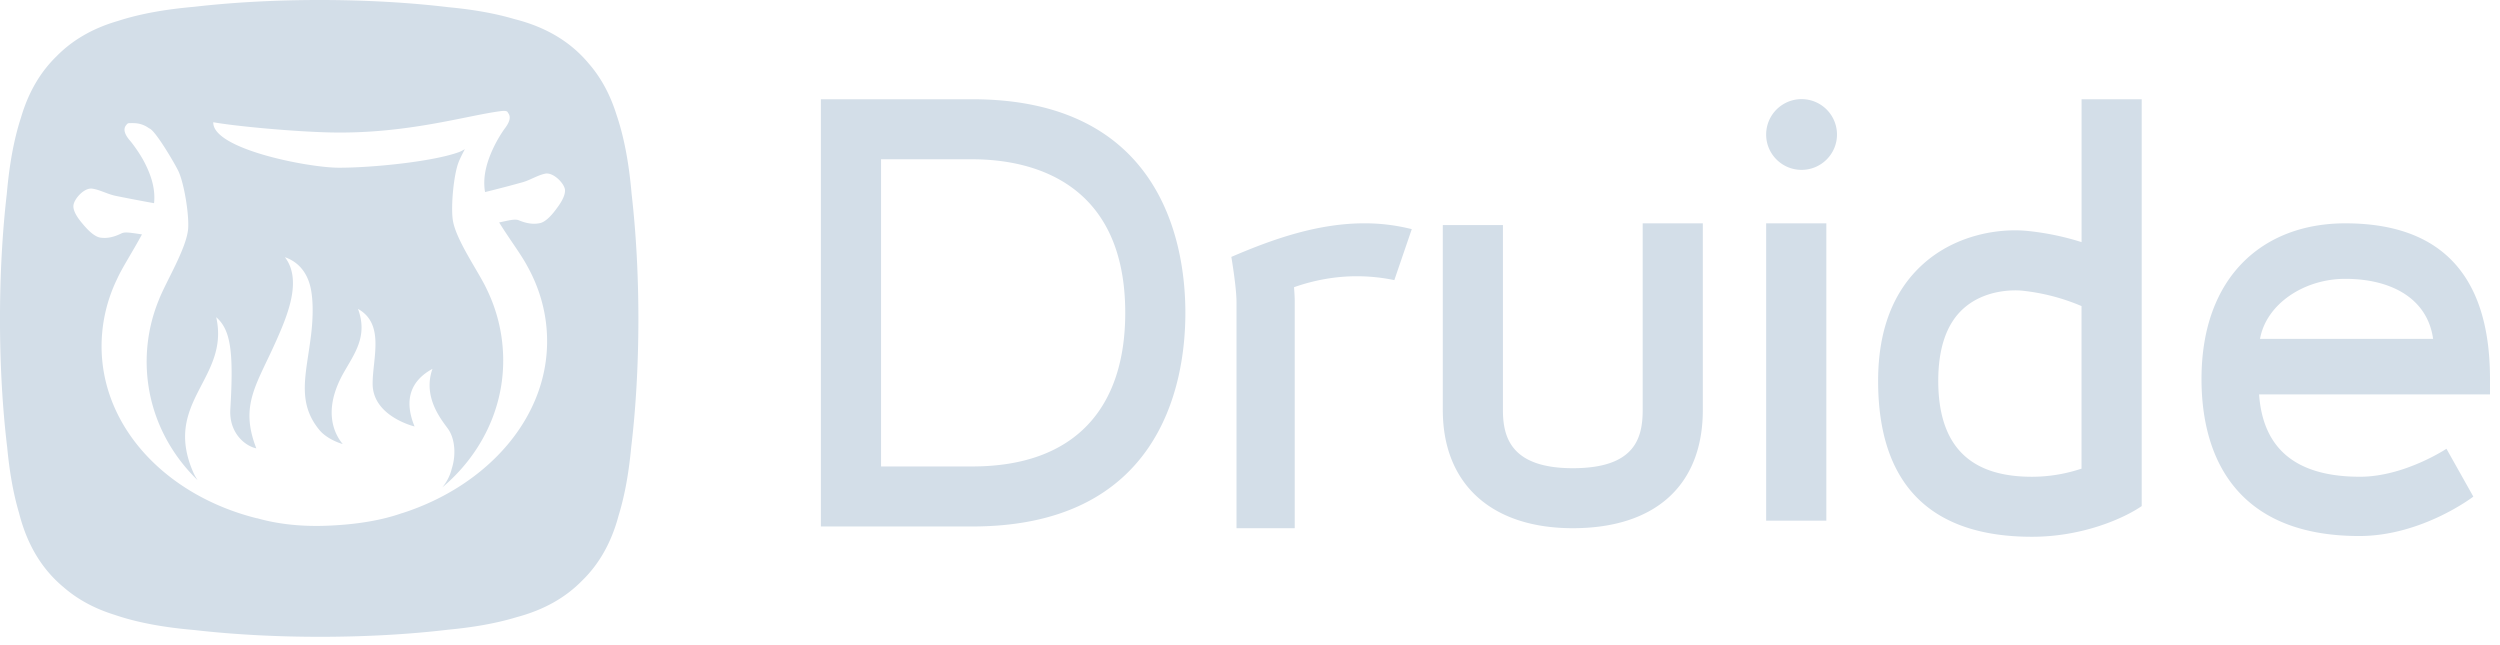
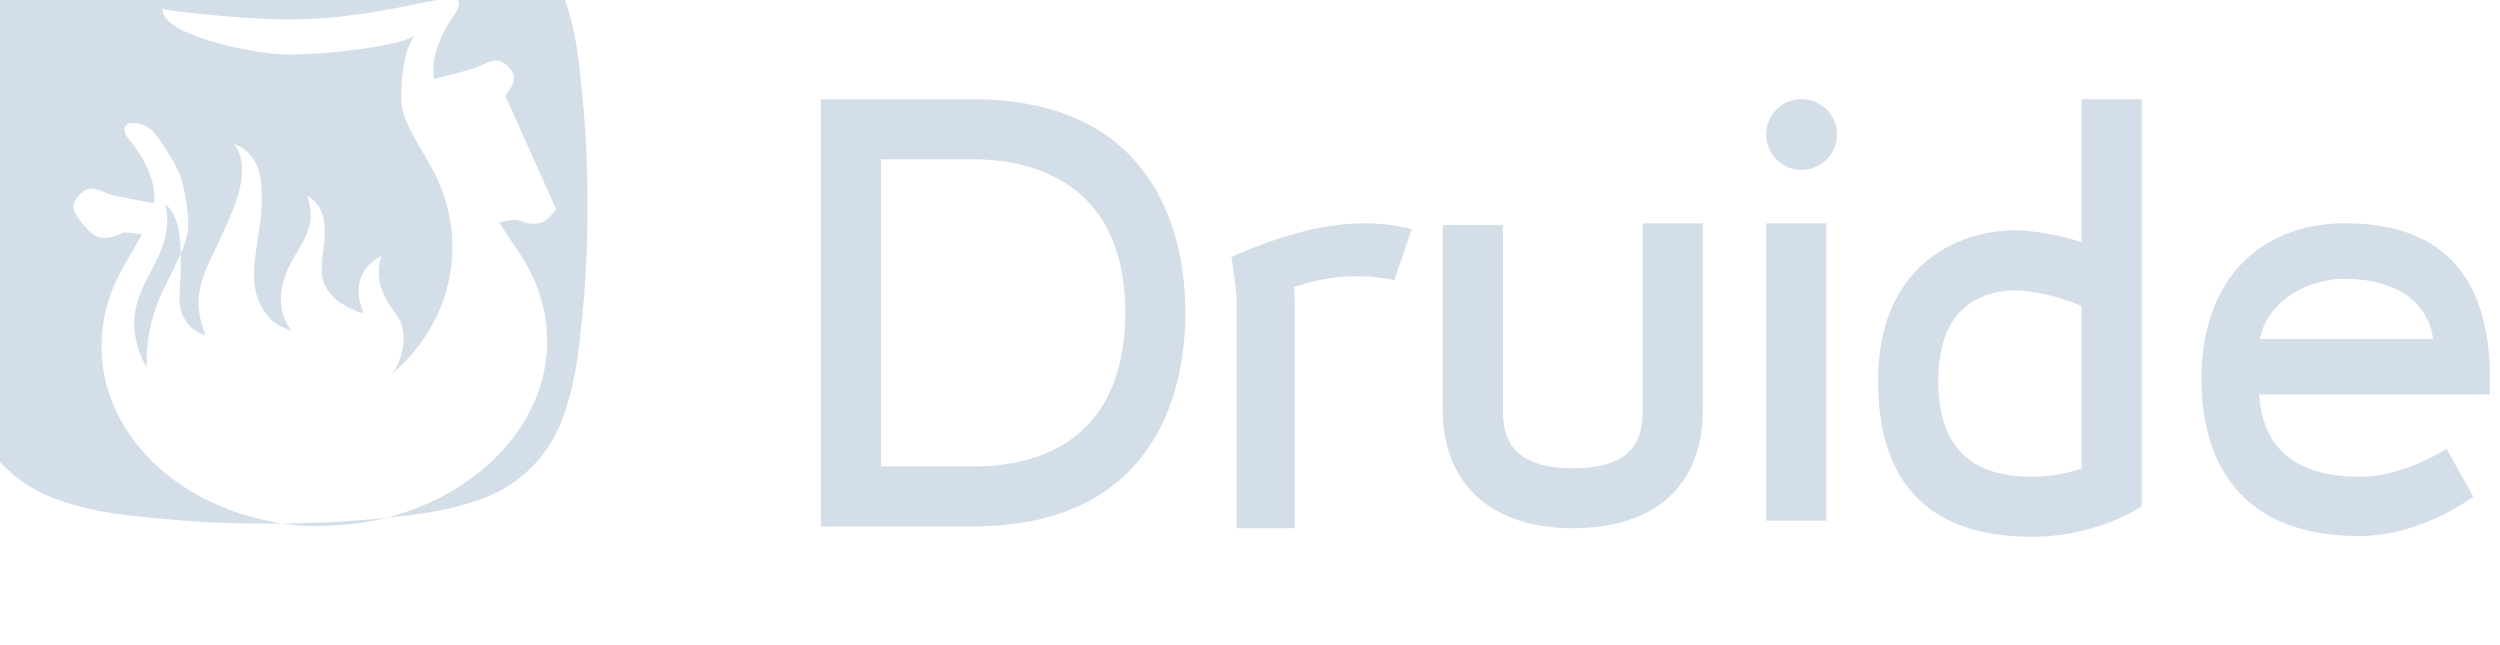
<svg xmlns="http://www.w3.org/2000/svg" width="93" height="24">
  <g fill="#D3DEE8" fill-rule="evenodd">
-     <path d="M32.776 17.352h3.39c3.83 0 5.693-2.18 5.693-5.713 0-4.708-3.25-5.714-5.694-5.714h-3.39v11.427zm3.39 2.233h-5.629V3.692h5.628c6.9 0 7.931 5.151 7.931 7.947 0 2.795-1.031 7.946-7.93 7.946zM72.103 14.168c0-1.227.315-2.131.935-2.688.865-.777 2.043-.68 2.175-.668a7.683 7.683 0 012.22.574v6.047a5.835 5.835 0 01-1.842.303c-1.897 0-3.488-.764-3.488-3.568zm7.568-10.476h-2.237v5.315a9.998 9.998 0 00-1.99-.414c-1.099-.115-2.702.149-3.904 1.229-1.111.998-1.674 2.46-1.674 4.346 0 3.94 2.035 5.8 5.725 5.8 1.921 0 3.46-.713 4.073-1.137h.007V3.692zM58.509 19.649c-3.03 0-4.837-1.645-4.837-4.397v-6.88h2.237v6.88c0 1.007.296 2.165 2.6 2.165 2.29 0 2.599-1.095 2.599-2.165V8.308h2.237v6.944c0 2.793-1.761 4.397-4.836 4.397M65.701 19.37h2.239V8.307h-2.239zM67.018 6.319c.727 0 1.318-.588 1.318-1.314a1.317 1.317 0 00-2.635 0c0 .726.59 1.314 1.317 1.314M51.869 10.42a6.919 6.919 0 00-1.396-.144c-.793 0-1.587.144-2.335.408 0 0 .026.336.026.504v8.462h-2.166v-8.413c0-.553-.192-1.68-.192-1.68 1.562-.673 3.223-1.25 4.955-1.25.603 0 1.18.073 1.757.217l-.649 1.896zM87.244 10.373c1.693 0 3.055.716 3.267 2.232h-6.438c.228-1.286 1.625-2.232 3.17-2.232zm5.384 3.727c0-4.224-2.174-5.792-5.384-5.792-3.047 0-5.348 1.971-5.348 5.792 0 3.05 1.415 5.84 5.87 5.84 2.335 0 4.242-1.466 4.242-1.466l-1-1.78s-1.568 1.041-3.216 1.041c-2.254 0-3.604-.93-3.754-3.064h8.59v-.57zM20.69 7.78c-.227.307-.43.482-.602.52-.238.05-.482.021-.791-.106-.117-.047-.275-.017-.589.051-.046.01-.093.021-.14.03.368.595.824 1.203 1.034 1.6.451.802.718 1.694.747 2.638.099 2.97-2.193 5.56-5.411 6.584a.186.186 0 00.022-.01c-.773.275-1.746.435-2.858.472-.973.033-1.835-.077-2.558-.287l.03.013c-3.278-.811-5.695-3.254-5.793-6.225a5.744 5.744 0 01.578-2.688c.184-.41.595-1.042.922-1.653a10.068 10.068 0 01-.17-.025c-.319-.047-.477-.067-.592-.012-.3.147-.542.192-.783.158-.173-.025-.386-.187-.632-.478-.05-.064-.415-.452-.37-.736.04-.25.408-.652.698-.608.155.022.297.077.448.133.146.055.296.113.478.146.25.051.69.138 1.372.262l.005-.042c.049-.57-.157-1.107-.418-1.585a5.422 5.422 0 00-.451-.665c-.17-.19-.326-.43-.17-.615.024-.03.053-.07.096-.07.23-.007.473-.014.757.193.219.052.962 1.326 1.087 1.59.212.445.4 1.604.364 2.134-.055.736-.838 2-1.09 2.655a6.046 6.046 0 00-.451 2.499c.055 1.647.769 3.122 1.892 4.21a2.017 2.017 0 01-.165-.3c-1.141-2.626 1.37-3.483.857-5.764.536.471.655 1.265.525 3.43-.05.85.52 1.354.967 1.45-.635-1.634.027-2.375.775-4.081.407-.923.927-2.203.288-3.031.224.08.776.315.959 1.147.11.522.082 1.197.013 1.759-.175 1.441-.545 2.484.312 3.523.22.268.615.452.867.522-.155-.193-.862-1.071.038-2.657.4-.708.907-1.357.53-2.37 1.012.565.54 1.846.545 2.794.008 1.21 1.56 1.58 1.56 1.58-.4-.973-.16-1.693.666-2.144-.38 1.07.36 1.923.585 2.242.251.36.3.957.13 1.479-.06.25-.179.48-.347.688 1.43-1.203 2.325-2.968 2.26-4.916a6.033 6.033 0 00-.61-2.458c-.292-.635-1.163-1.85-1.263-2.584-.074-.524.037-1.695.222-2.152.032-.083.117-.261.228-.471-.093.053-.17.092-.221.11-.968.353-3.222.583-4.478.58-1.142-.004-4.694-.696-4.66-1.692.85.153 3.034.352 4.367.38 2.848.061 5.062-.633 6.342-.795.05-.006.093-.008.128-.006l.001-.001h.003c.075.006.112.03.12.069.151.172.02.41-.134.608a4.917 4.917 0 00-.407.699c-.232.494-.402 1.043-.316 1.608l.007.036c.656-.163 1.08-.277 1.324-.346.176-.043.322-.11.465-.176.15-.066.287-.128.442-.162.284-.064.674.315.735.561.062.28-.275.692-.321.758m2.806-.567c-.09-1.047-.258-2.057-.567-2.96-.24-.762-.587-1.384-1.028-1.89-.638-.765-1.523-1.336-2.74-1.647l-.027-.007c-.761-.225-1.588-.36-2.443-.44-2.938-.354-6.51-.358-9.471-.016-1 .088-1.965.244-2.835.527-.965.28-1.71.73-2.284 1.316-.587.572-1.038 1.316-1.32 2.278-.283.868-.44 1.83-.527 2.828-.343 2.953-.34 6.517.015 9.448.08.853.216 1.678.441 2.436l.007.028c.313 1.214.885 2.096 1.652 2.733.507.44 1.13.787 1.896 1.025.904.309 1.916.475 2.966.565 2.952.34 6.513.337 9.444-.013.893-.084 1.756-.226 2.545-.466 1.037-.276 1.83-.741 2.434-1.358.618-.601 1.085-1.393 1.36-2.428.242-.787.384-1.647.467-2.538.352-2.925.356-6.476.015-9.421" />
+     <path d="M32.776 17.352h3.39c3.83 0 5.693-2.18 5.693-5.713 0-4.708-3.25-5.714-5.694-5.714h-3.39v11.427zm3.39 2.233h-5.629V3.692h5.628c6.9 0 7.931 5.151 7.931 7.947 0 2.795-1.031 7.946-7.93 7.946zM72.103 14.168c0-1.227.315-2.131.935-2.688.865-.777 2.043-.68 2.175-.668a7.683 7.683 0 012.22.574v6.047a5.835 5.835 0 01-1.842.303c-1.897 0-3.488-.764-3.488-3.568zm7.568-10.476h-2.237v5.315a9.998 9.998 0 00-1.99-.414c-1.099-.115-2.702.149-3.904 1.229-1.111.998-1.674 2.46-1.674 4.346 0 3.94 2.035 5.8 5.725 5.8 1.921 0 3.46-.713 4.073-1.137h.007V3.692zM58.509 19.649c-3.03 0-4.837-1.645-4.837-4.397v-6.88h2.237v6.88c0 1.007.296 2.165 2.6 2.165 2.29 0 2.599-1.095 2.599-2.165V8.308h2.237v6.944c0 2.793-1.761 4.397-4.836 4.397M65.701 19.37h2.239V8.307h-2.239zM67.018 6.319c.727 0 1.318-.588 1.318-1.314a1.317 1.317 0 00-2.635 0c0 .726.59 1.314 1.317 1.314M51.869 10.42a6.919 6.919 0 00-1.396-.144c-.793 0-1.587.144-2.335.408 0 0 .026.336.026.504v8.462h-2.166v-8.413c0-.553-.192-1.68-.192-1.68 1.562-.673 3.223-1.25 4.955-1.25.603 0 1.18.073 1.757.217l-.649 1.896zM87.244 10.373c1.693 0 3.055.716 3.267 2.232h-6.438c.228-1.286 1.625-2.232 3.17-2.232zm5.384 3.727c0-4.224-2.174-5.792-5.384-5.792-3.047 0-5.348 1.971-5.348 5.792 0 3.05 1.415 5.84 5.87 5.84 2.335 0 4.242-1.466 4.242-1.466l-1-1.78s-1.568 1.041-3.216 1.041c-2.254 0-3.604-.93-3.754-3.064h8.59v-.57zM20.69 7.78c-.227.307-.43.482-.602.52-.238.05-.482.021-.791-.106-.117-.047-.275-.017-.589.051-.046.01-.093.021-.14.03.368.595.824 1.203 1.034 1.6.451.802.718 1.694.747 2.638.099 2.97-2.193 5.56-5.411 6.584a.186.186 0 00.022-.01c-.773.275-1.746.435-2.858.472-.973.033-1.835-.077-2.558-.287l.03.013c-3.278-.811-5.695-3.254-5.793-6.225a5.744 5.744 0 01.578-2.688c.184-.41.595-1.042.922-1.653a10.068 10.068 0 01-.17-.025c-.319-.047-.477-.067-.592-.012-.3.147-.542.192-.783.158-.173-.025-.386-.187-.632-.478-.05-.064-.415-.452-.37-.736.04-.25.408-.652.698-.608.155.022.297.077.448.133.146.055.296.113.478.146.25.051.69.138 1.372.262l.005-.042c.049-.57-.157-1.107-.418-1.585a5.422 5.422 0 00-.451-.665c-.17-.19-.326-.43-.17-.615.024-.03.053-.07.096-.07.23-.007.473-.014.757.193.219.052.962 1.326 1.087 1.59.212.445.4 1.604.364 2.134-.055.736-.838 2-1.09 2.655a6.046 6.046 0 00-.451 2.499a2.017 2.017 0 01-.165-.3c-1.141-2.626 1.37-3.483.857-5.764.536.471.655 1.265.525 3.43-.05.85.52 1.354.967 1.45-.635-1.634.027-2.375.775-4.081.407-.923.927-2.203.288-3.031.224.08.776.315.959 1.147.11.522.082 1.197.013 1.759-.175 1.441-.545 2.484.312 3.523.22.268.615.452.867.522-.155-.193-.862-1.071.038-2.657.4-.708.907-1.357.53-2.37 1.012.565.54 1.846.545 2.794.008 1.21 1.56 1.58 1.56 1.58-.4-.973-.16-1.693.666-2.144-.38 1.07.36 1.923.585 2.242.251.36.3.957.13 1.479-.06.25-.179.48-.347.688 1.43-1.203 2.325-2.968 2.26-4.916a6.033 6.033 0 00-.61-2.458c-.292-.635-1.163-1.85-1.263-2.584-.074-.524.037-1.695.222-2.152.032-.083.117-.261.228-.471-.093.053-.17.092-.221.11-.968.353-3.222.583-4.478.58-1.142-.004-4.694-.696-4.66-1.692.85.153 3.034.352 4.367.38 2.848.061 5.062-.633 6.342-.795.05-.006.093-.008.128-.006l.001-.001h.003c.075.006.112.03.12.069.151.172.02.41-.134.608a4.917 4.917 0 00-.407.699c-.232.494-.402 1.043-.316 1.608l.007.036c.656-.163 1.08-.277 1.324-.346.176-.043.322-.11.465-.176.15-.066.287-.128.442-.162.284-.064.674.315.735.561.062.28-.275.692-.321.758m2.806-.567c-.09-1.047-.258-2.057-.567-2.96-.24-.762-.587-1.384-1.028-1.89-.638-.765-1.523-1.336-2.74-1.647l-.027-.007c-.761-.225-1.588-.36-2.443-.44-2.938-.354-6.51-.358-9.471-.016-1 .088-1.965.244-2.835.527-.965.28-1.71.73-2.284 1.316-.587.572-1.038 1.316-1.32 2.278-.283.868-.44 1.83-.527 2.828-.343 2.953-.34 6.517.015 9.448.08.853.216 1.678.441 2.436l.007.028c.313 1.214.885 2.096 1.652 2.733.507.44 1.13.787 1.896 1.025.904.309 1.916.475 2.966.565 2.952.34 6.513.337 9.444-.013.893-.084 1.756-.226 2.545-.466 1.037-.276 1.83-.741 2.434-1.358.618-.601 1.085-1.393 1.36-2.428.242-.787.384-1.647.467-2.538.352-2.925.356-6.476.015-9.421" />
  </g>
</svg>